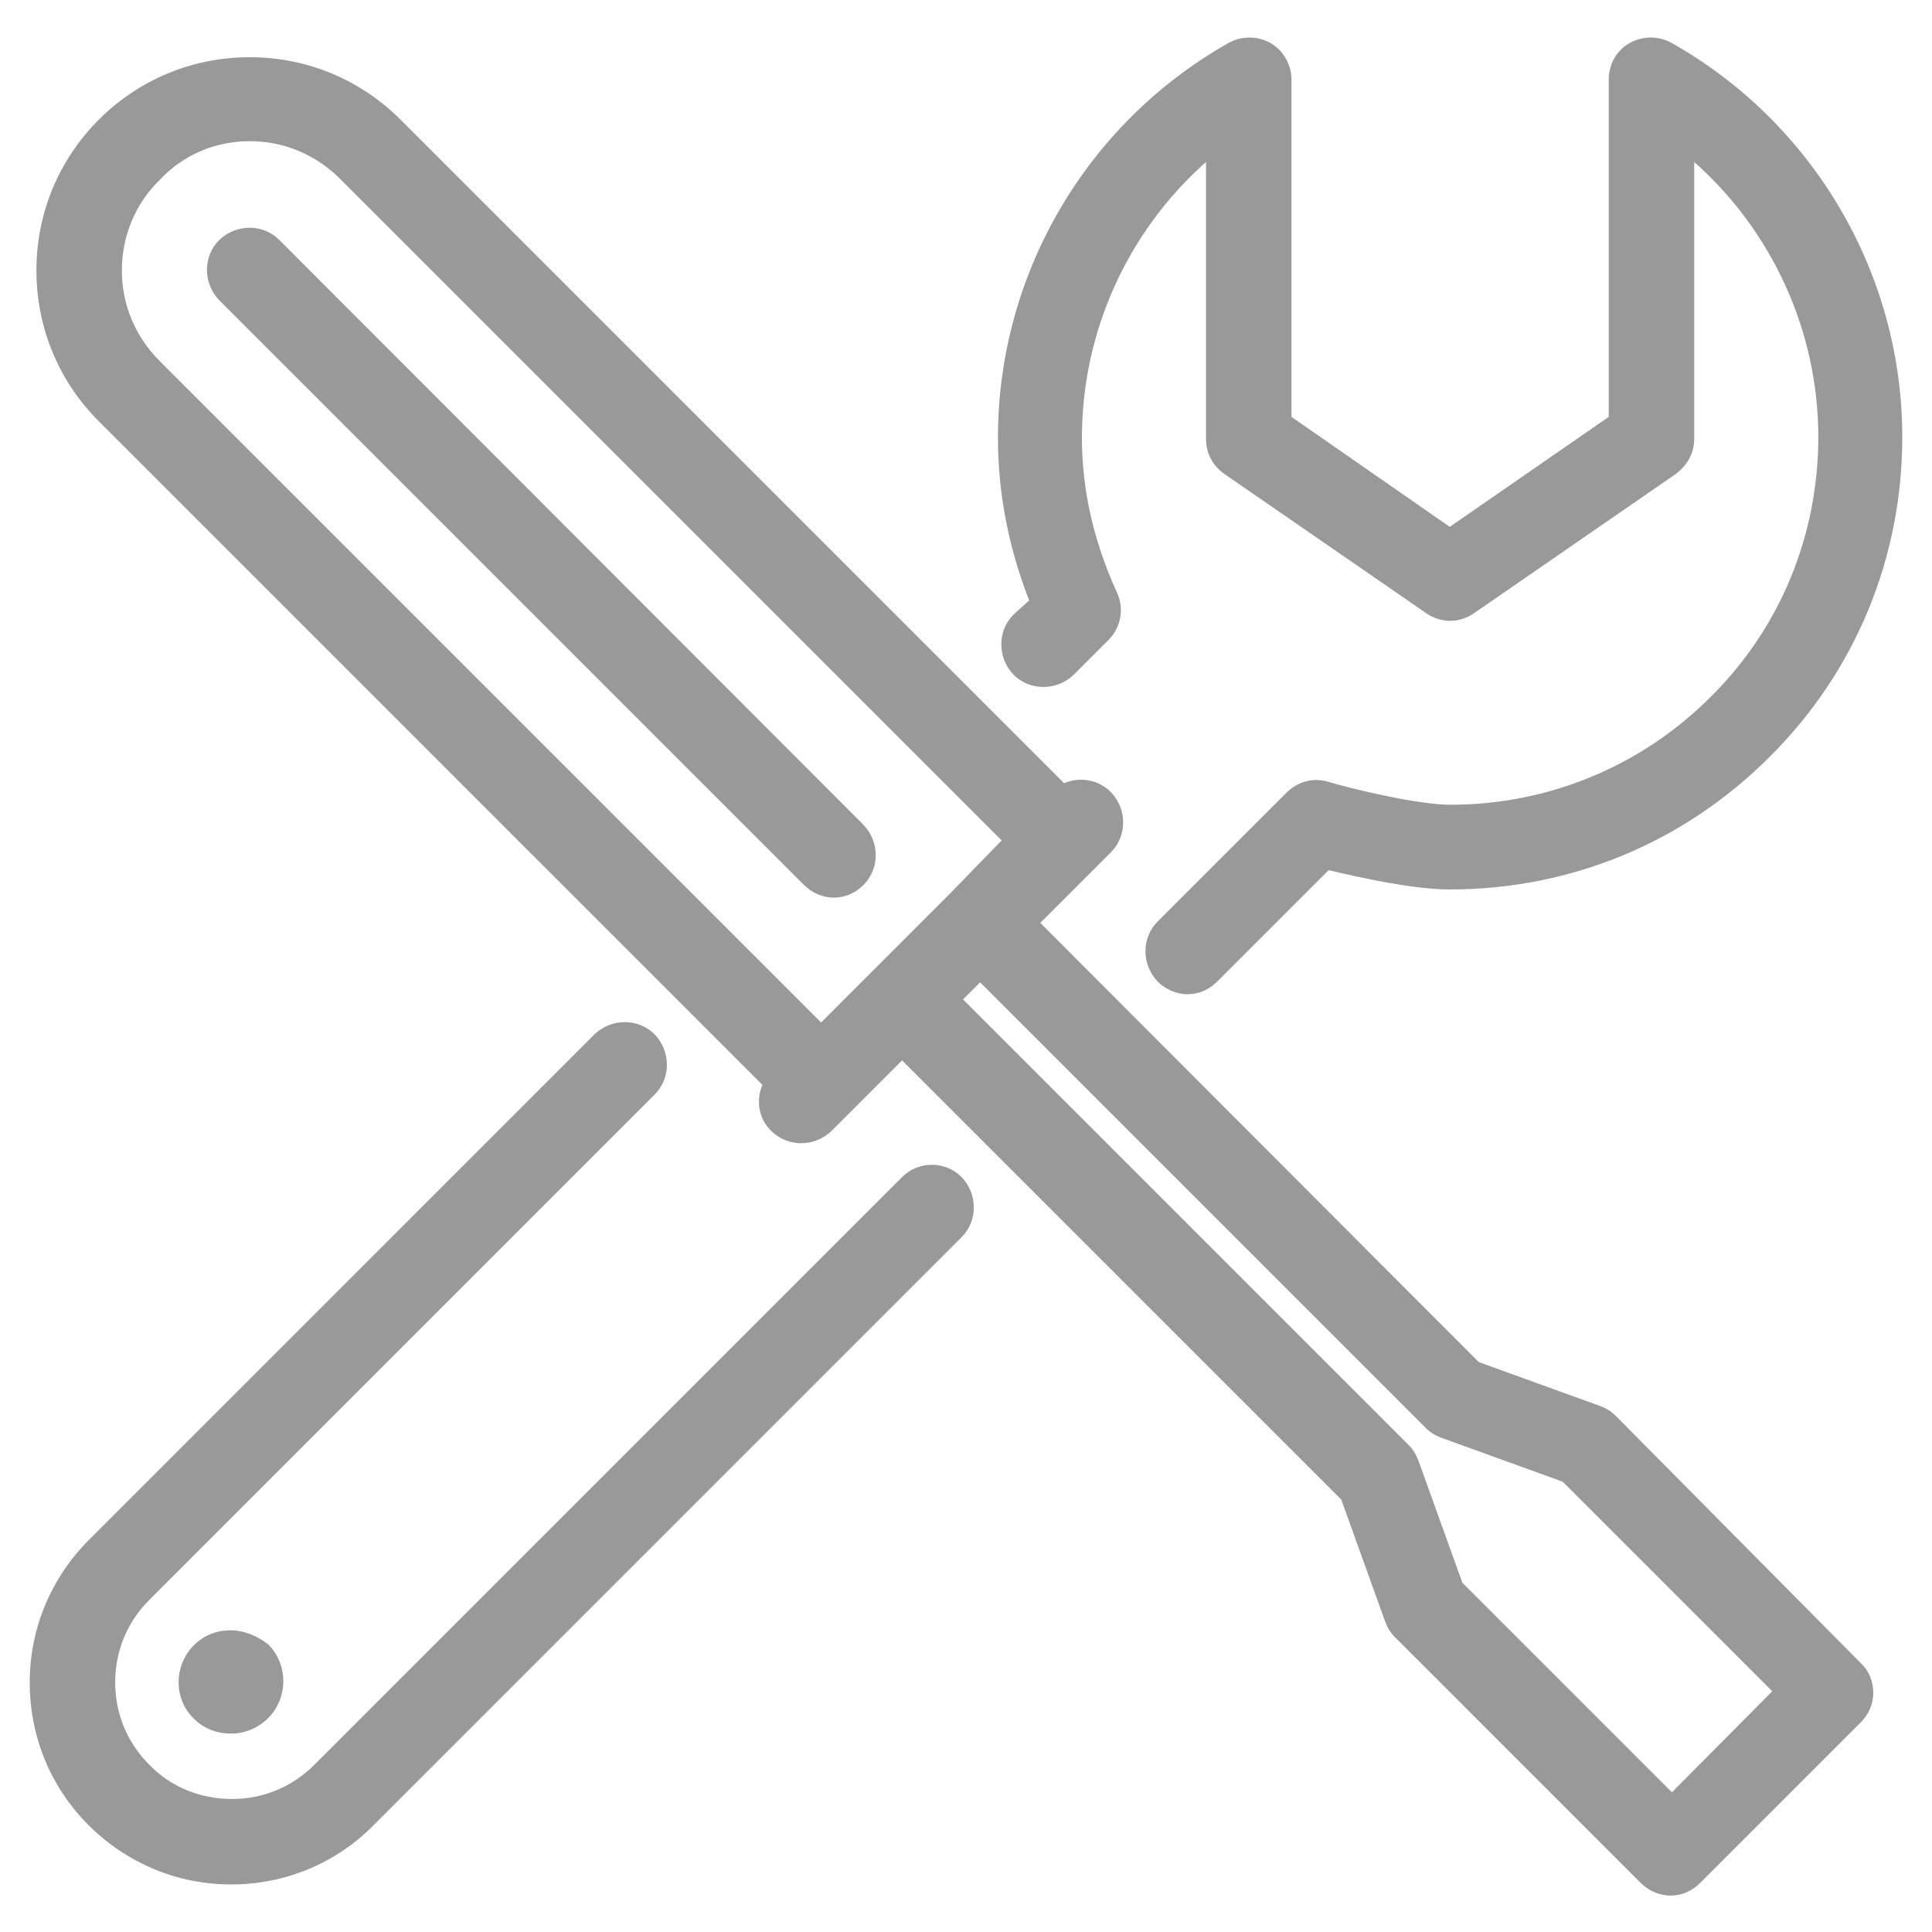
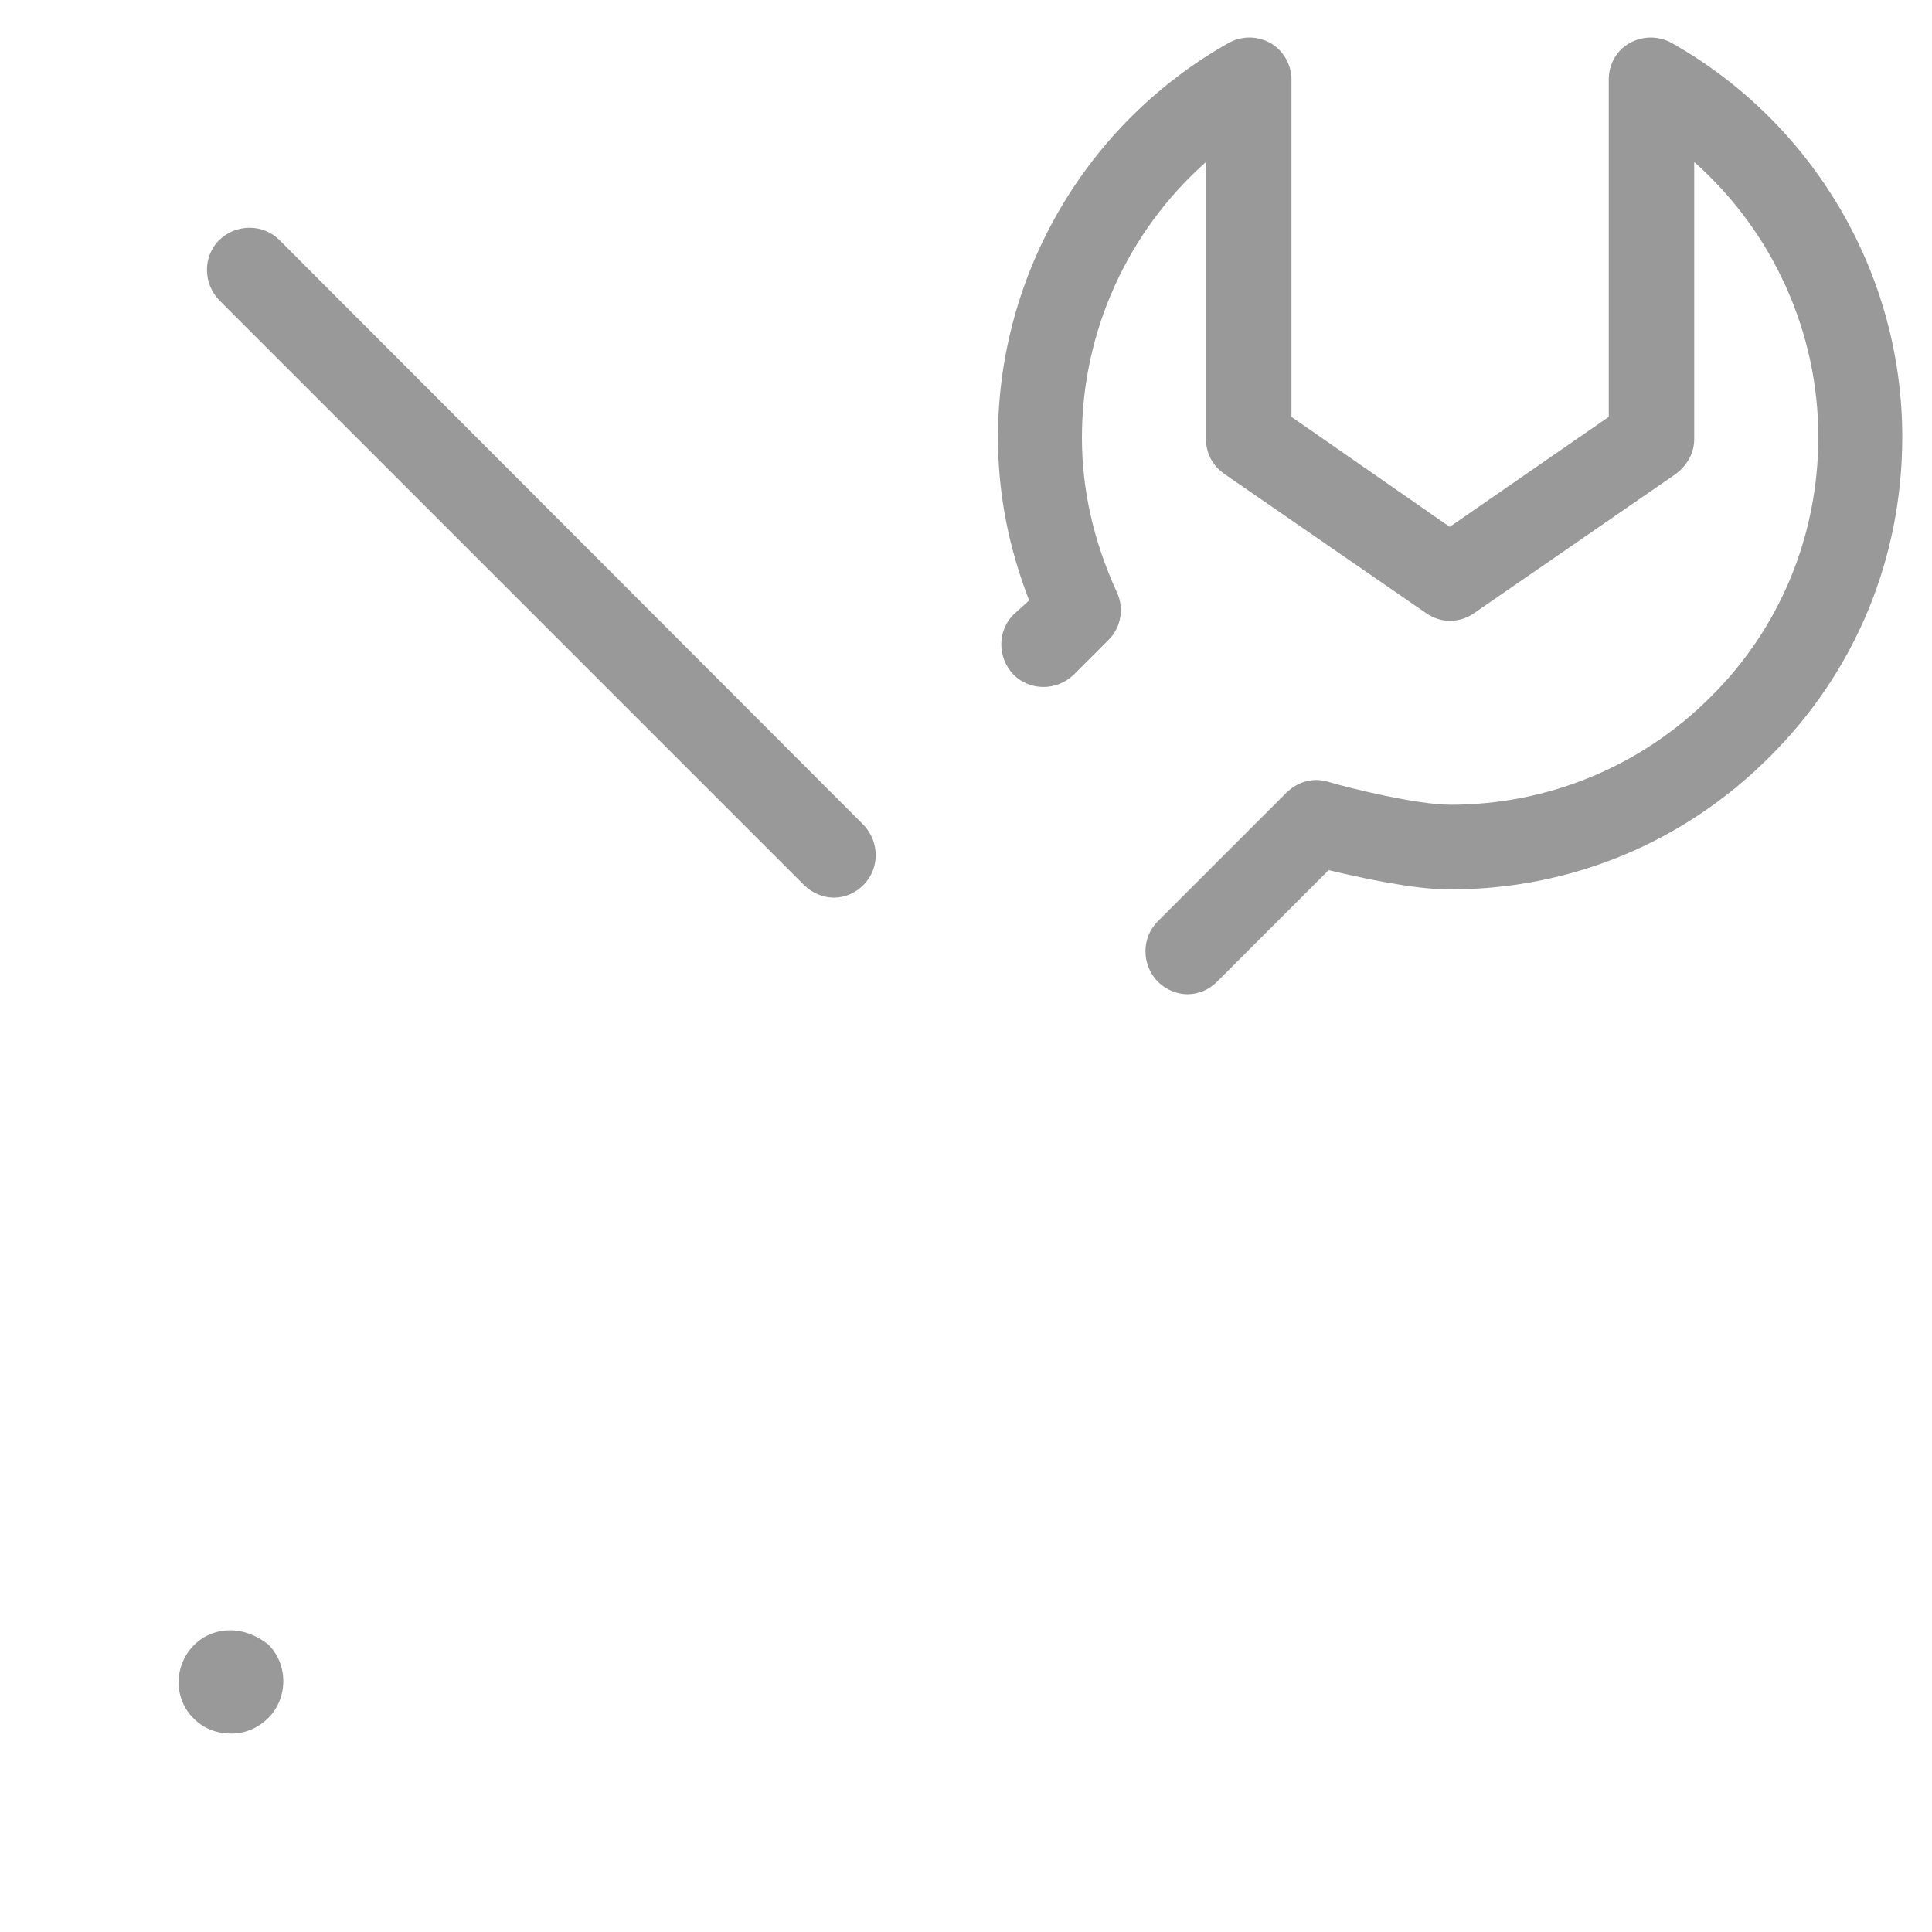
<svg xmlns="http://www.w3.org/2000/svg" version="1.1" id="Capa_1" x="0px" y="0px" viewBox="0 0 260 260" enable-background="new 0 0 260 260" xml:space="preserve">
  <g>
    <path fill="#999999" d="M136.4,82.7c-2.2,2.2-2.2,5.8,0,8.1c2.2,2.2,5.8,2.2,8.1,0l4.7-4.7c1.7-1.7,2.1-4.3,1.1-6.4   c-3.1-6.8-4.7-13.7-4.7-20.8c0-14.3,6.2-27.8,16.7-37.1l0,37.3c0,1.9,0.9,3.6,2.5,4.7l27.1,18.7c2,1.4,4.5,1.4,6.5,0l27.1-18.7   c1.5-1.1,2.5-2.8,2.5-4.7l0-37.3c10.5,9.3,16.7,22.8,16.7,37c0,13.2-5.1,25.7-14.5,35c-9.3,9.3-21.8,14.5-35,14.5c0,0,0,0,0,0   c-4.5,0-13.5-2.2-16.5-3.1c-2-0.6-4.1,0-5.6,1.5l-17.3,17.3c-2.2,2.2-2.2,5.8,0,8.1c1.1,1.1,2.6,1.7,4,1.7c1.5,0,2.9-0.6,4-1.7   l15-15c4.2,1,11.4,2.6,16.3,2.6c0,0,0,0,0,0c16.3,0,31.5-6.3,43-17.8C249.7,90.4,256,75.1,256,58.8c0-21.9-11.9-42.2-31-53   c-1.8-1-3.9-1-5.7,0c-1.8,1-2.8,2.9-2.8,4.9l0,45.4l-21.4,14.8l-21.3-14.8l0-45.4c0-2-1.1-3.9-2.8-4.9c-1.8-1-3.9-1-5.7,0   c-19.1,10.8-31,31.1-31,53.1c0,7.4,1.4,14.7,4.2,21.9L136.4,82.7z" />
-     <path fill="#999999" d="M121.4,158.4l-79.1,79.1c-3,3-6.9,4.6-11.1,4.6c0,0,0,0,0,0c-4.2,0-8.2-1.6-11.1-4.6c-3-3-4.6-6.9-4.6-11.1   c0-4.2,1.6-8.1,4.6-11.1l68-68c2.2-2.2,2.2-5.8,0-8.1c-2.2-2.2-5.8-2.2-8.1,0l-68,68c-5.1,5.1-8,11.9-8,19.2   c0,7.3,2.8,14.1,7.9,19.2c5.1,5.1,11.9,8,19.2,8c0,0,0,0,0,0c7.2,0,14.1-2.8,19.2-8l79.1-79.1c2.2-2.2,2.2-5.8,0-8.1   C127.2,156.2,123.6,156.2,121.4,158.4z" />
    <path fill="#999999" d="M31,219.4c-1.9,0-3.6,0.7-4.9,2c-2.7,2.7-2.8,7.2,0,9.9c0,0,0,0,0,0c1.4,1.4,3.2,2,5,2c1.8,0,3.6-0.7,5-2.1   c2.7-2.7,2.7-7.2,0-9.9C34.7,220.2,32.9,219.4,31,219.4C31,219.4,31,219.4,31,219.4z" />
-     <path fill="#999999" d="M217.4,190.5c-0.6-0.6-1.3-1-2.1-1.3l-16.3-5.9L140,124.2l9.5-9.5c2.2-2.2,2.2-5.8,0-8.1   c-1.7-1.7-4.2-2.1-6.3-1.2L53.9,16.1c-5.4-5.4-12.6-8.4-20.3-8.4c0,0,0,0,0,0c-7.7,0-14.9,3-20.3,8.4c-5.4,5.4-8.4,12.6-8.4,20.3   c0,7.7,3,14.9,8.4,20.3l89.3,89.3c-0.9,2.1-0.5,4.6,1.2,6.2c2.2,2.2,5.8,2.2,8.1,0l9.5-9.5l59.1,59.1l5.9,16.4   c0.3,0.8,0.7,1.5,1.3,2.1l33.1,33.1c1.1,1.1,2.6,1.7,4,1.7c1.5,0,2.9-0.6,4-1.7l21.6-21.6c1.1-1.1,1.7-2.5,1.7-4c0-1.5-0.6-3-1.7-4   L217.4,190.5z M127.9,120.2C127.8,120.2,127.8,120.2,127.9,120.2l-17.4,17.4l-89-89c-3.3-3.3-5.1-7.6-5.1-12.2   c0-4.6,1.8-9,5.1-12.2C24.7,20.8,29,19,33.6,19c0,0,0,0,0,0c4.6,0,8.9,1.8,12.2,5.1l89,89L127.9,120.2   C127.9,120.2,127.9,120.2,127.9,120.2z M225,241.2L196.8,213l-5.9-16.4c-0.3-0.8-0.7-1.5-1.3-2.1l-60-60l2.3-2.3l60,60   c0.6,0.6,1.3,1,2.1,1.3l16.3,5.9l28.2,28.2L225,241.2z" />
    <path fill="#999999" d="M37.6,32.3c-2.2-2.2-5.8-2.2-8.1,0c-2.2,2.2-2.2,5.8,0,8.1l78.7,78.7c1.1,1.1,2.6,1.7,4,1.7   c1.5,0,2.9-0.6,4-1.7c2.2-2.2,2.2-5.8,0-8.1L37.6,32.3z" />
  </g>
</svg>